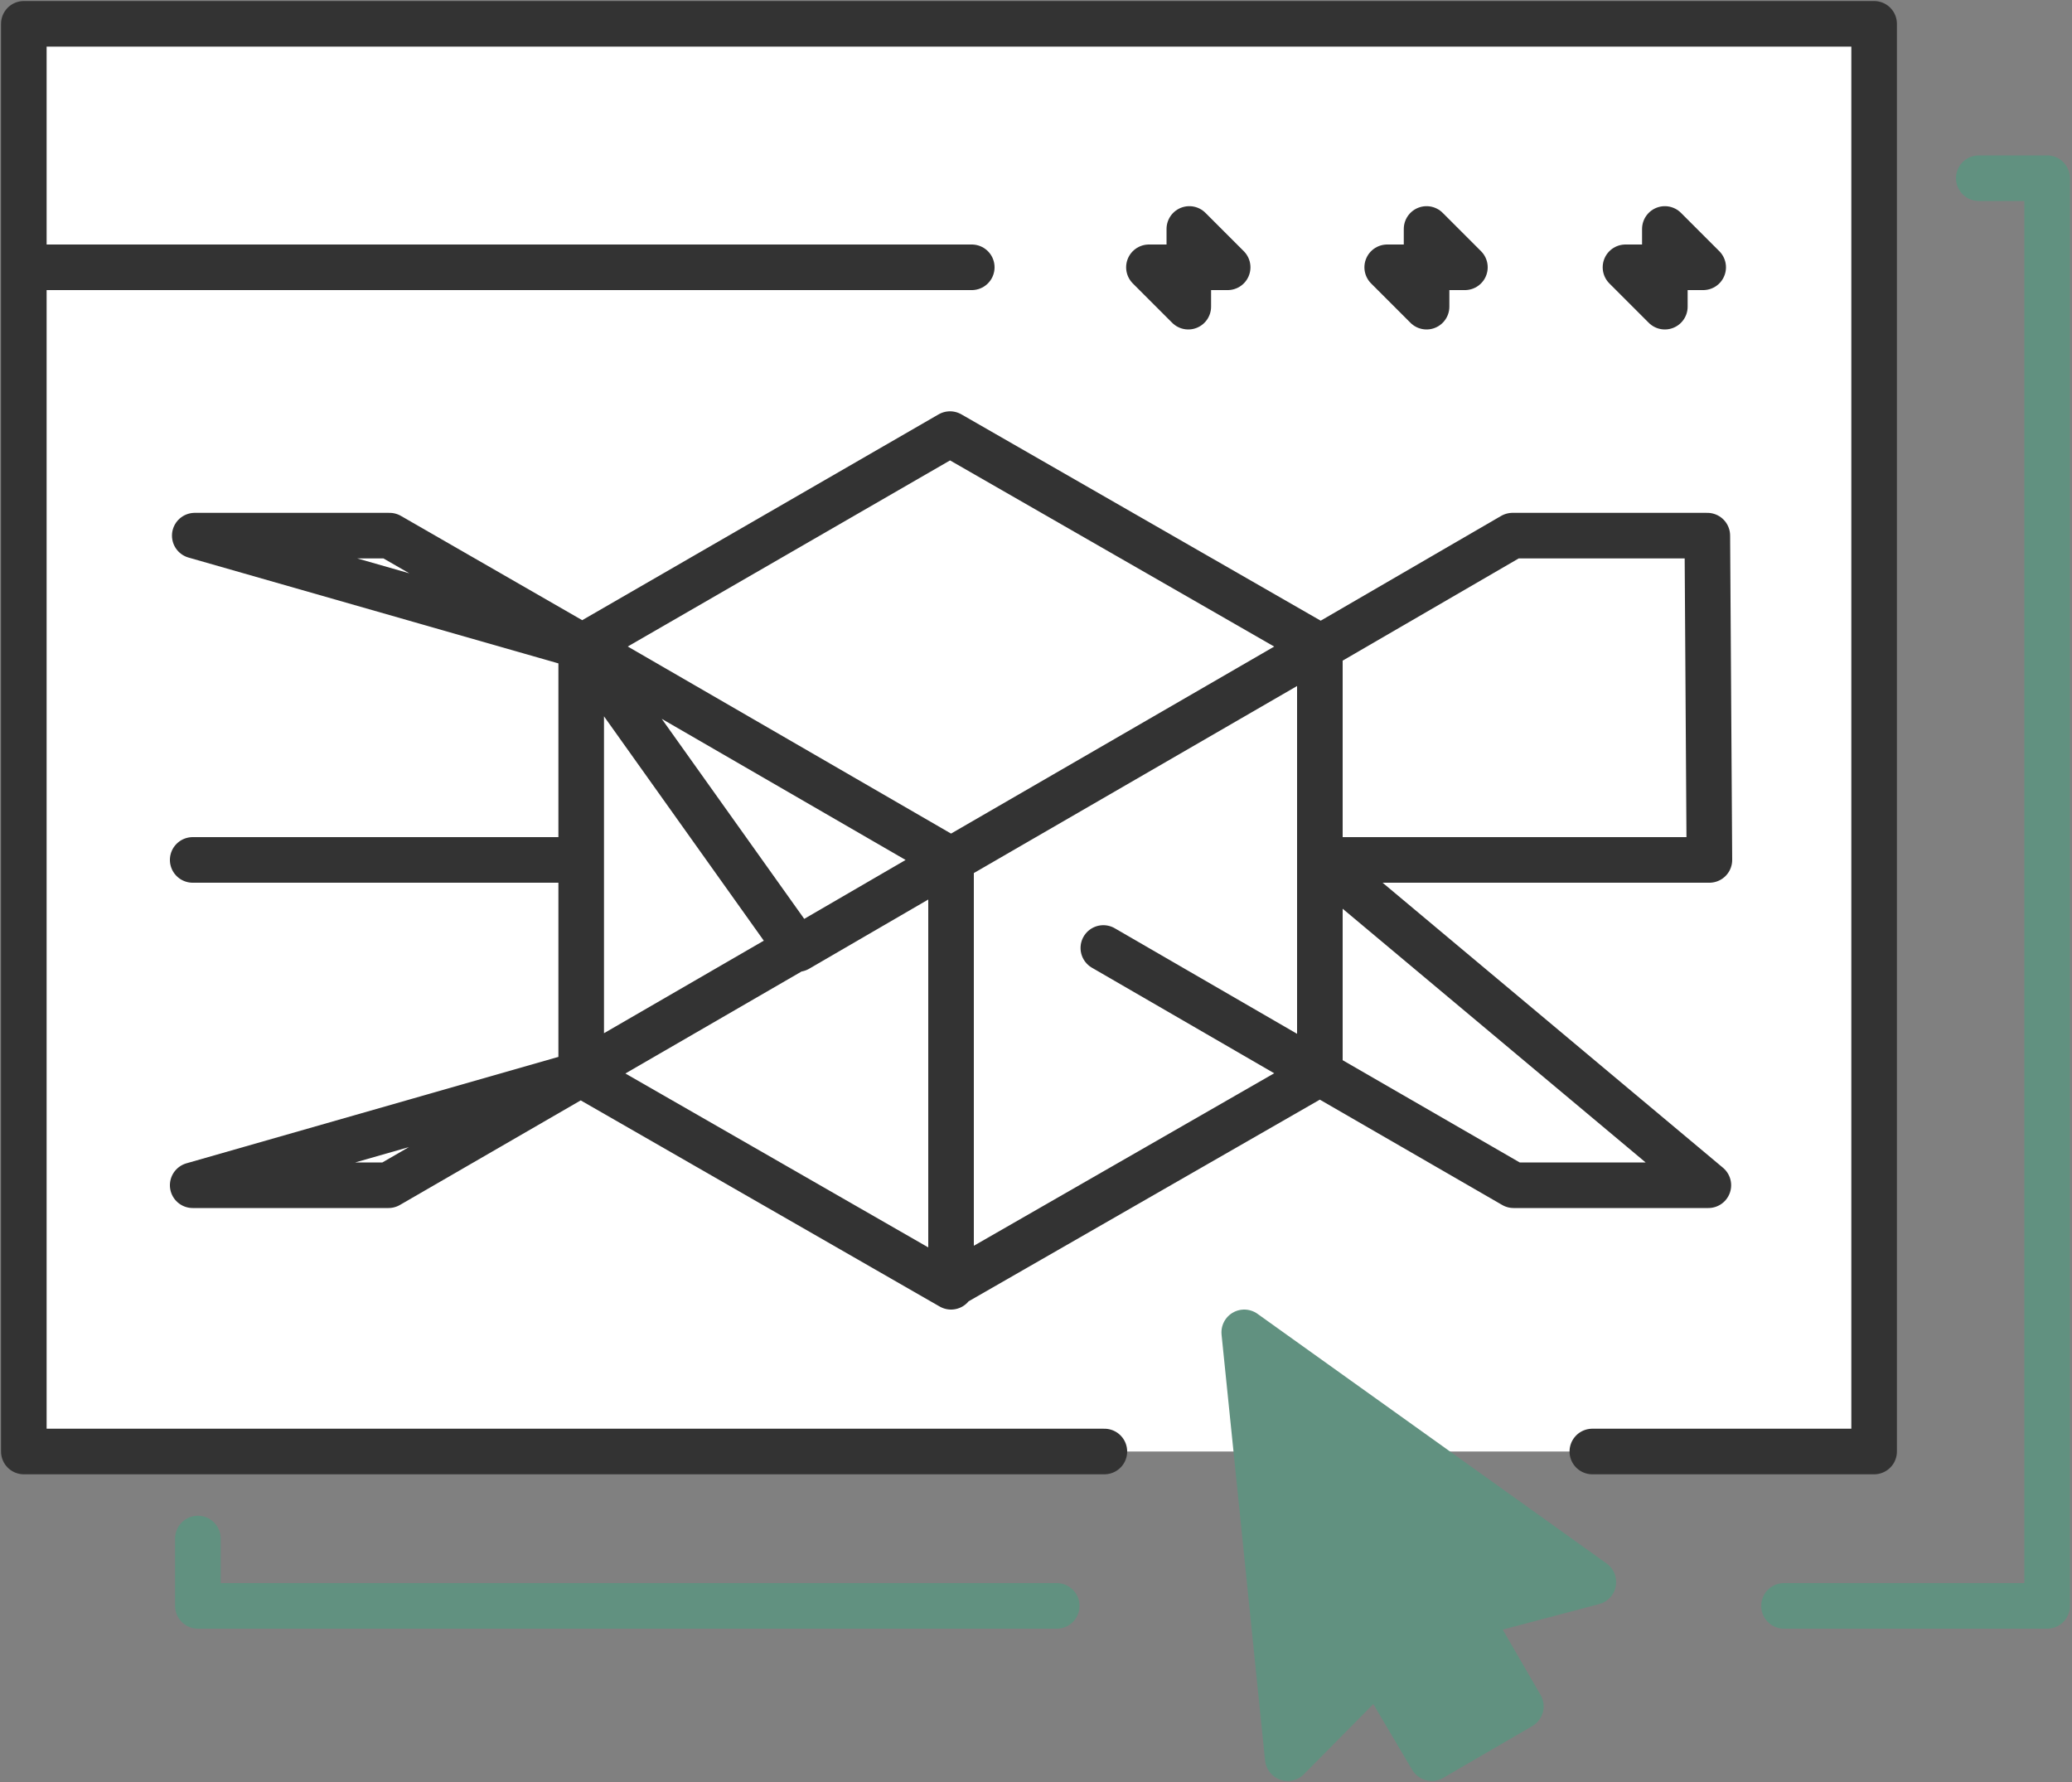
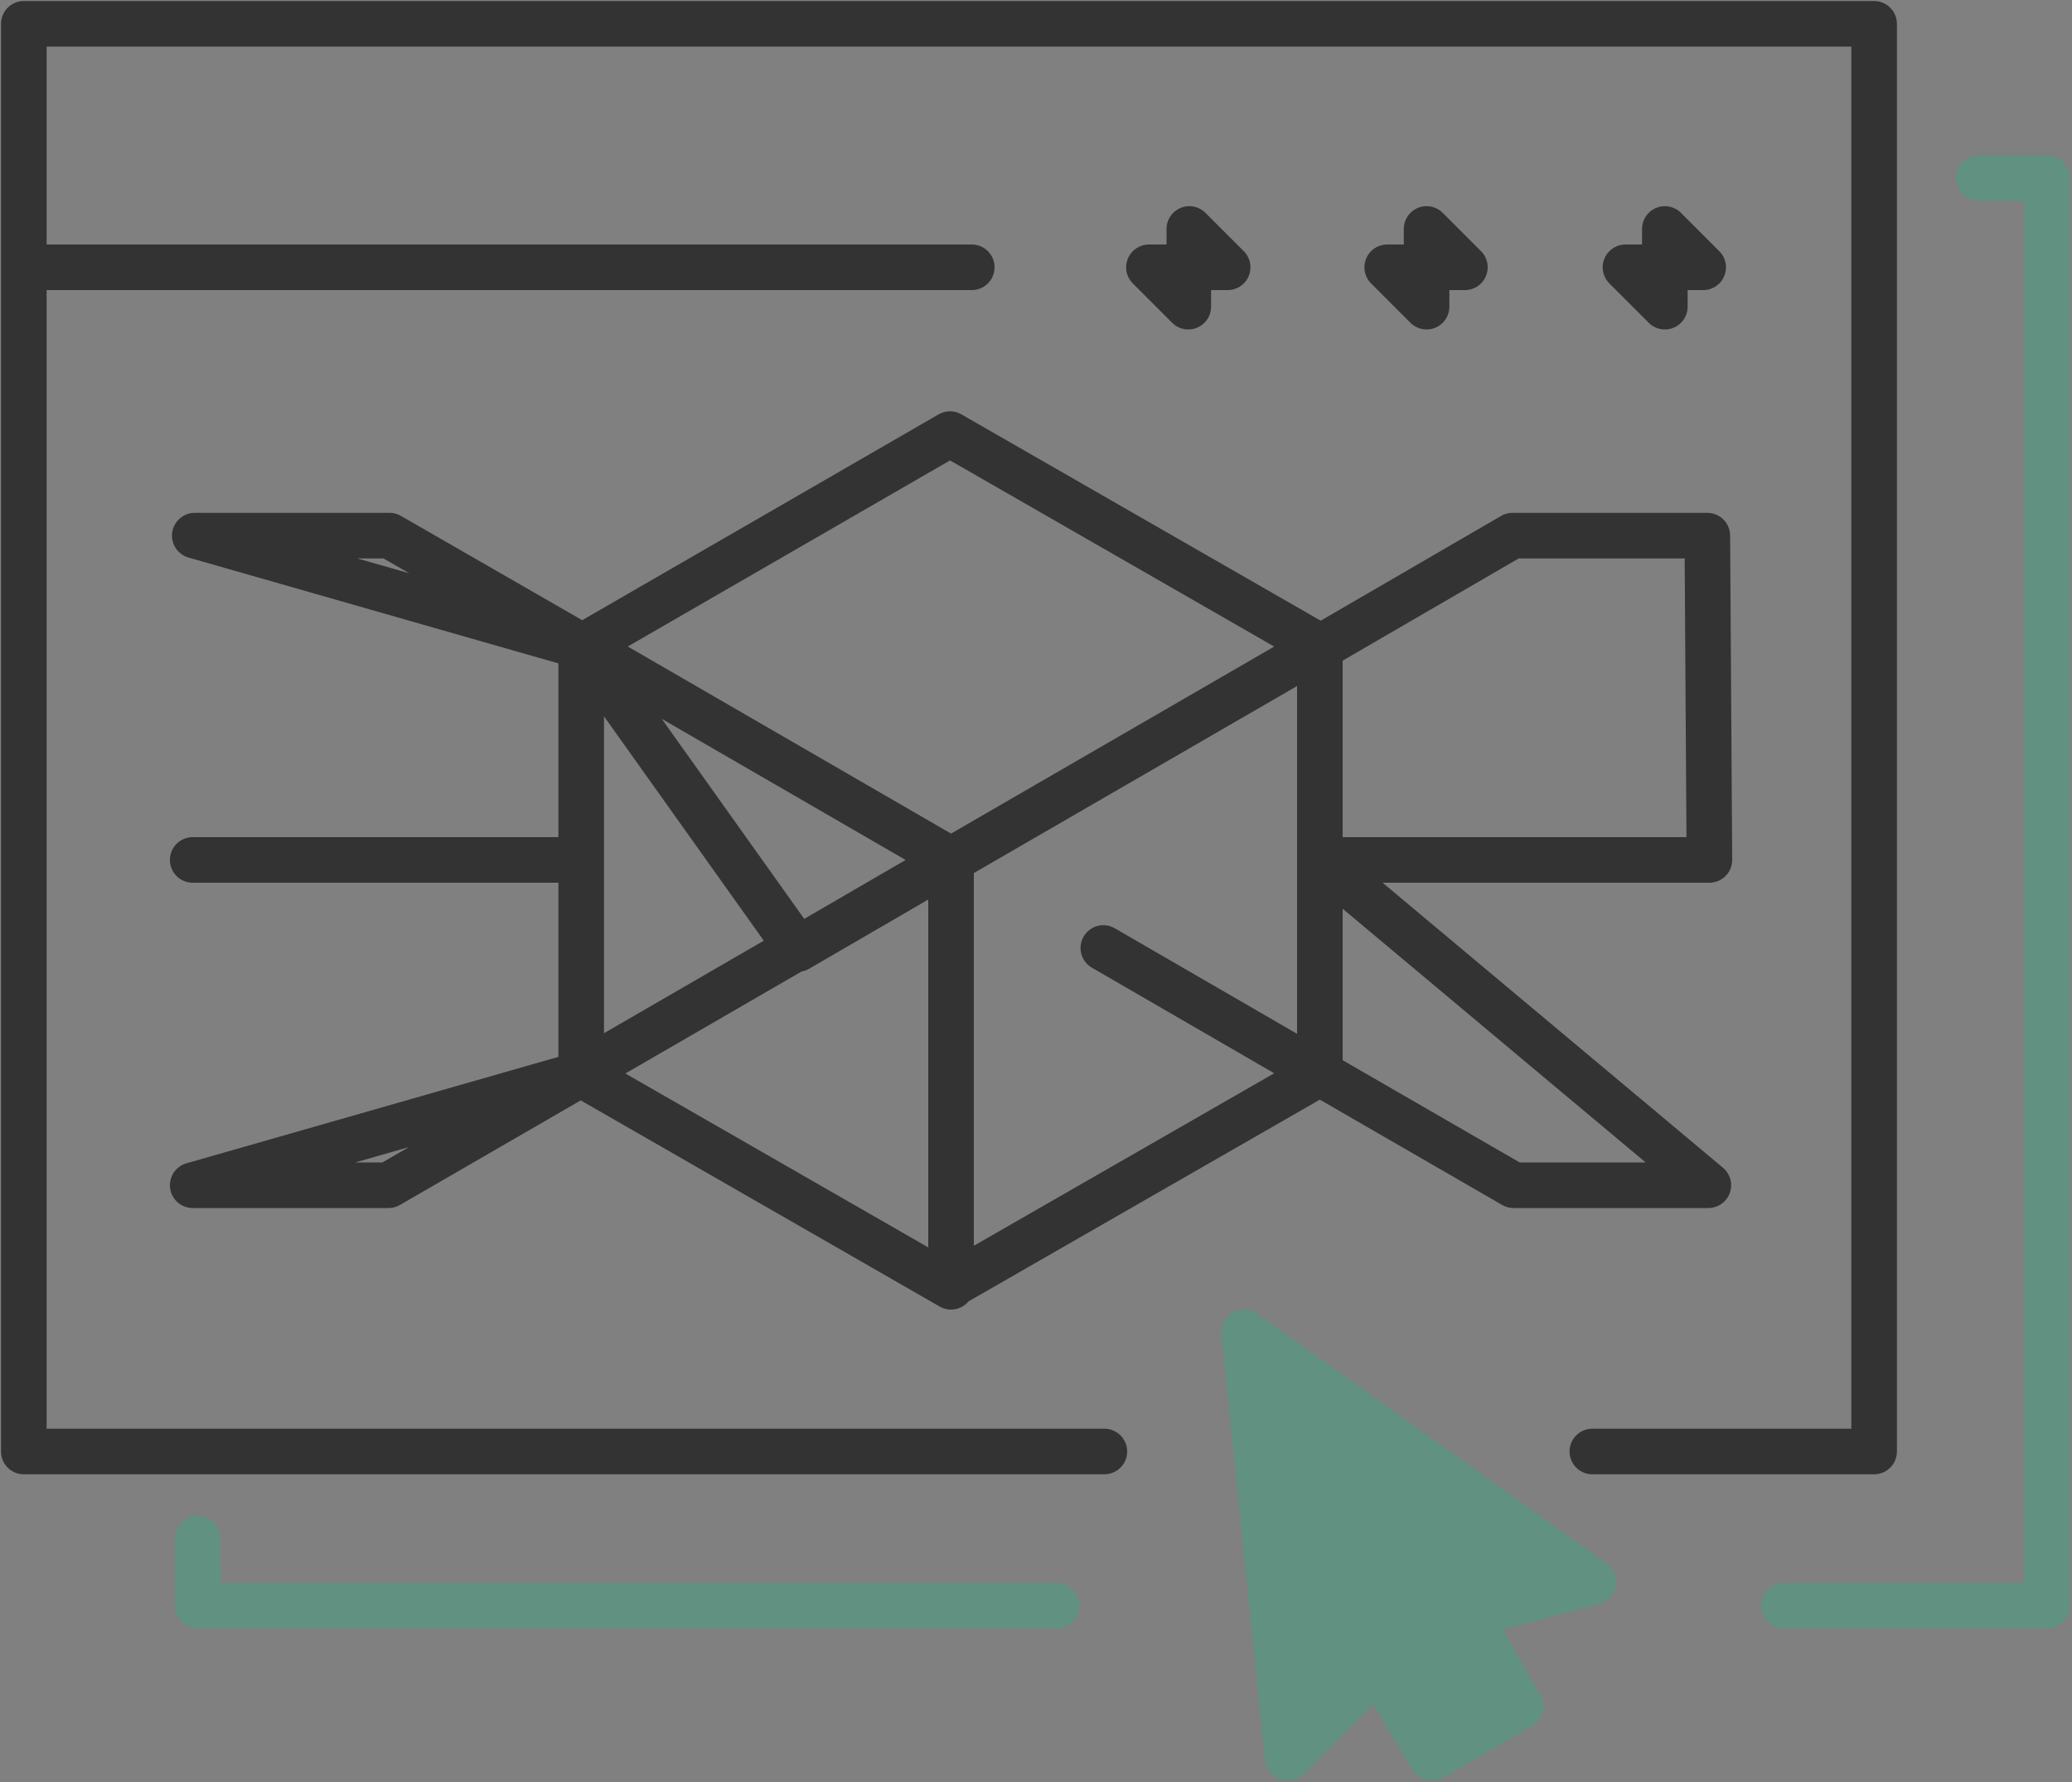
<svg xmlns="http://www.w3.org/2000/svg" version="1.2" viewBox="0 0 200 172" width="200" height="172">
  <rect x="0" y="0" width="200" height="172" fill="#808080" stroke="none" />
  <title>CAD_Drawings_icon_color-ai</title>
  <style>
		.s0 { fill: #ffffff } 
		.s1 { fill: none;stroke: #333333;stroke-linecap: round;stroke-linejoin: round;stroke-width: 4.4 } 
		.s2 { fill: none;stroke: #619180;stroke-linecap: round;stroke-linejoin: round;stroke-width: 4.4 } 
		.s3 { fill: #619180;stroke: #619180;stroke-linecap: round;stroke-linejoin: round;stroke-width: 4.4 } 
	</style>
  <g id="—ÎÓÈ_1">
-     <path id="&lt;Path&gt;" class="s0" d="m2.3 2.3h178.6v137.8h-178.6z" />
    <g id="&lt;Group&gt;">
      <path id="&lt;Compound Path&gt;" fill-rule="evenodd" class="s1" d="m106.6 140.1h-104.3v-137.8h178.6v137.8h-27.2m-39-110.5v-3.8h-3.8zm23 0v-3.8h-3.8zm0-7.5v3.7h3.7zm23 0v3.7h3.7zm0 7.5v-3.8h-3.8zm-45.9-7.5v3.7h3.7zm-58.6 40.3l35.6 20.6 35.6-20.6-35.7-20.5zm0 0l-0.1 0.1v41.1h-0.1l0.1 0.1 35.7 20.5v-41.2l-14.8 8.6zm-0.2 41.2l20.9-12.1zm0.2-41.2l-18.6-10.7h-18.8zm-37.6 52h18.9l18.5-10.7zm146.2-62.7h-18.8l-18.6 10.8v20.5h37.6zm-37.4 31.3v20.6l18.7 10.8h18.8zm-125-57.2h91.4m-37.8 77.8h-0.1m-37.3-20.6h37.4m71.4-20.6m0 41.2l-20.9-12.1m20.9 12.1l-35.7 20.5" />
    </g>
    <g id="&lt;Group&gt;">
      <path id="&lt;Compound Path&gt;" class="s2" d="m191 17.2h6.6v137.8h-25.4m-153.1-6.5v6.5h82.9" />
    </g>
    <path id="&lt;Compound Path&gt;" class="s3" d="m141.7 155.9l5.1 8.8-8.6 5-5.2-8.8-8.7 8.8-4.2-41.1 33.7 24.1z" />
  </g>
</svg>